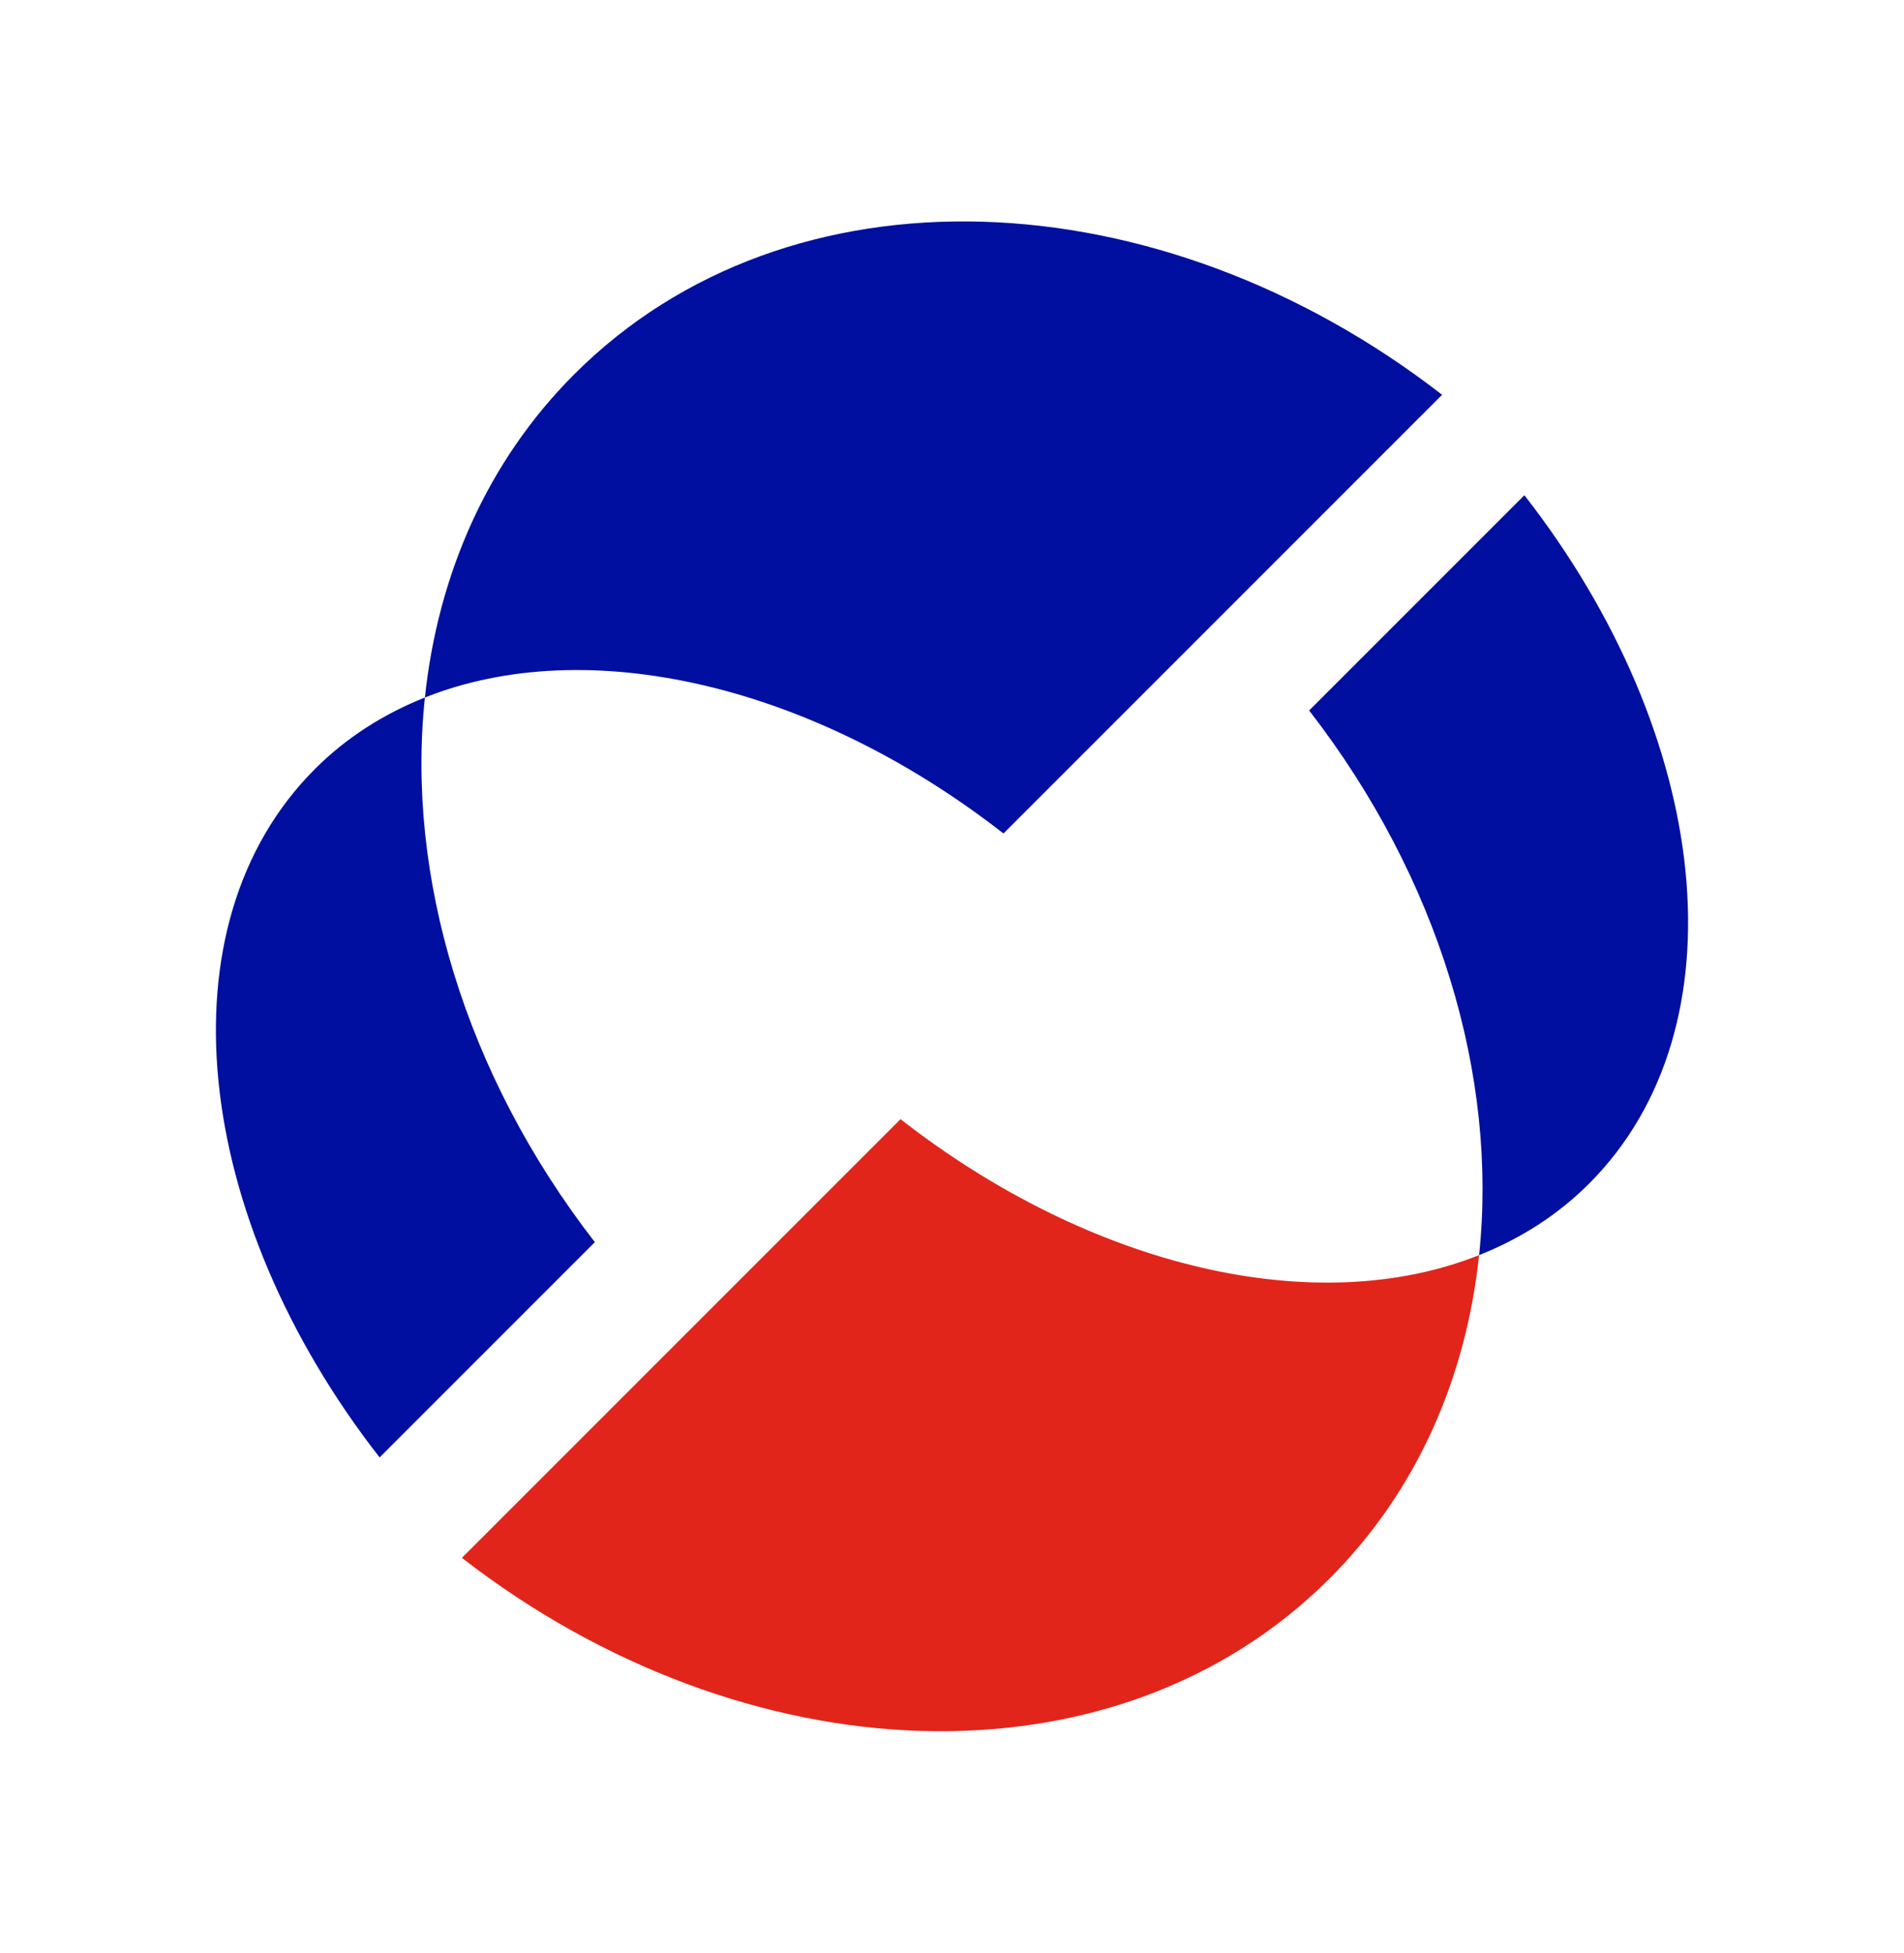
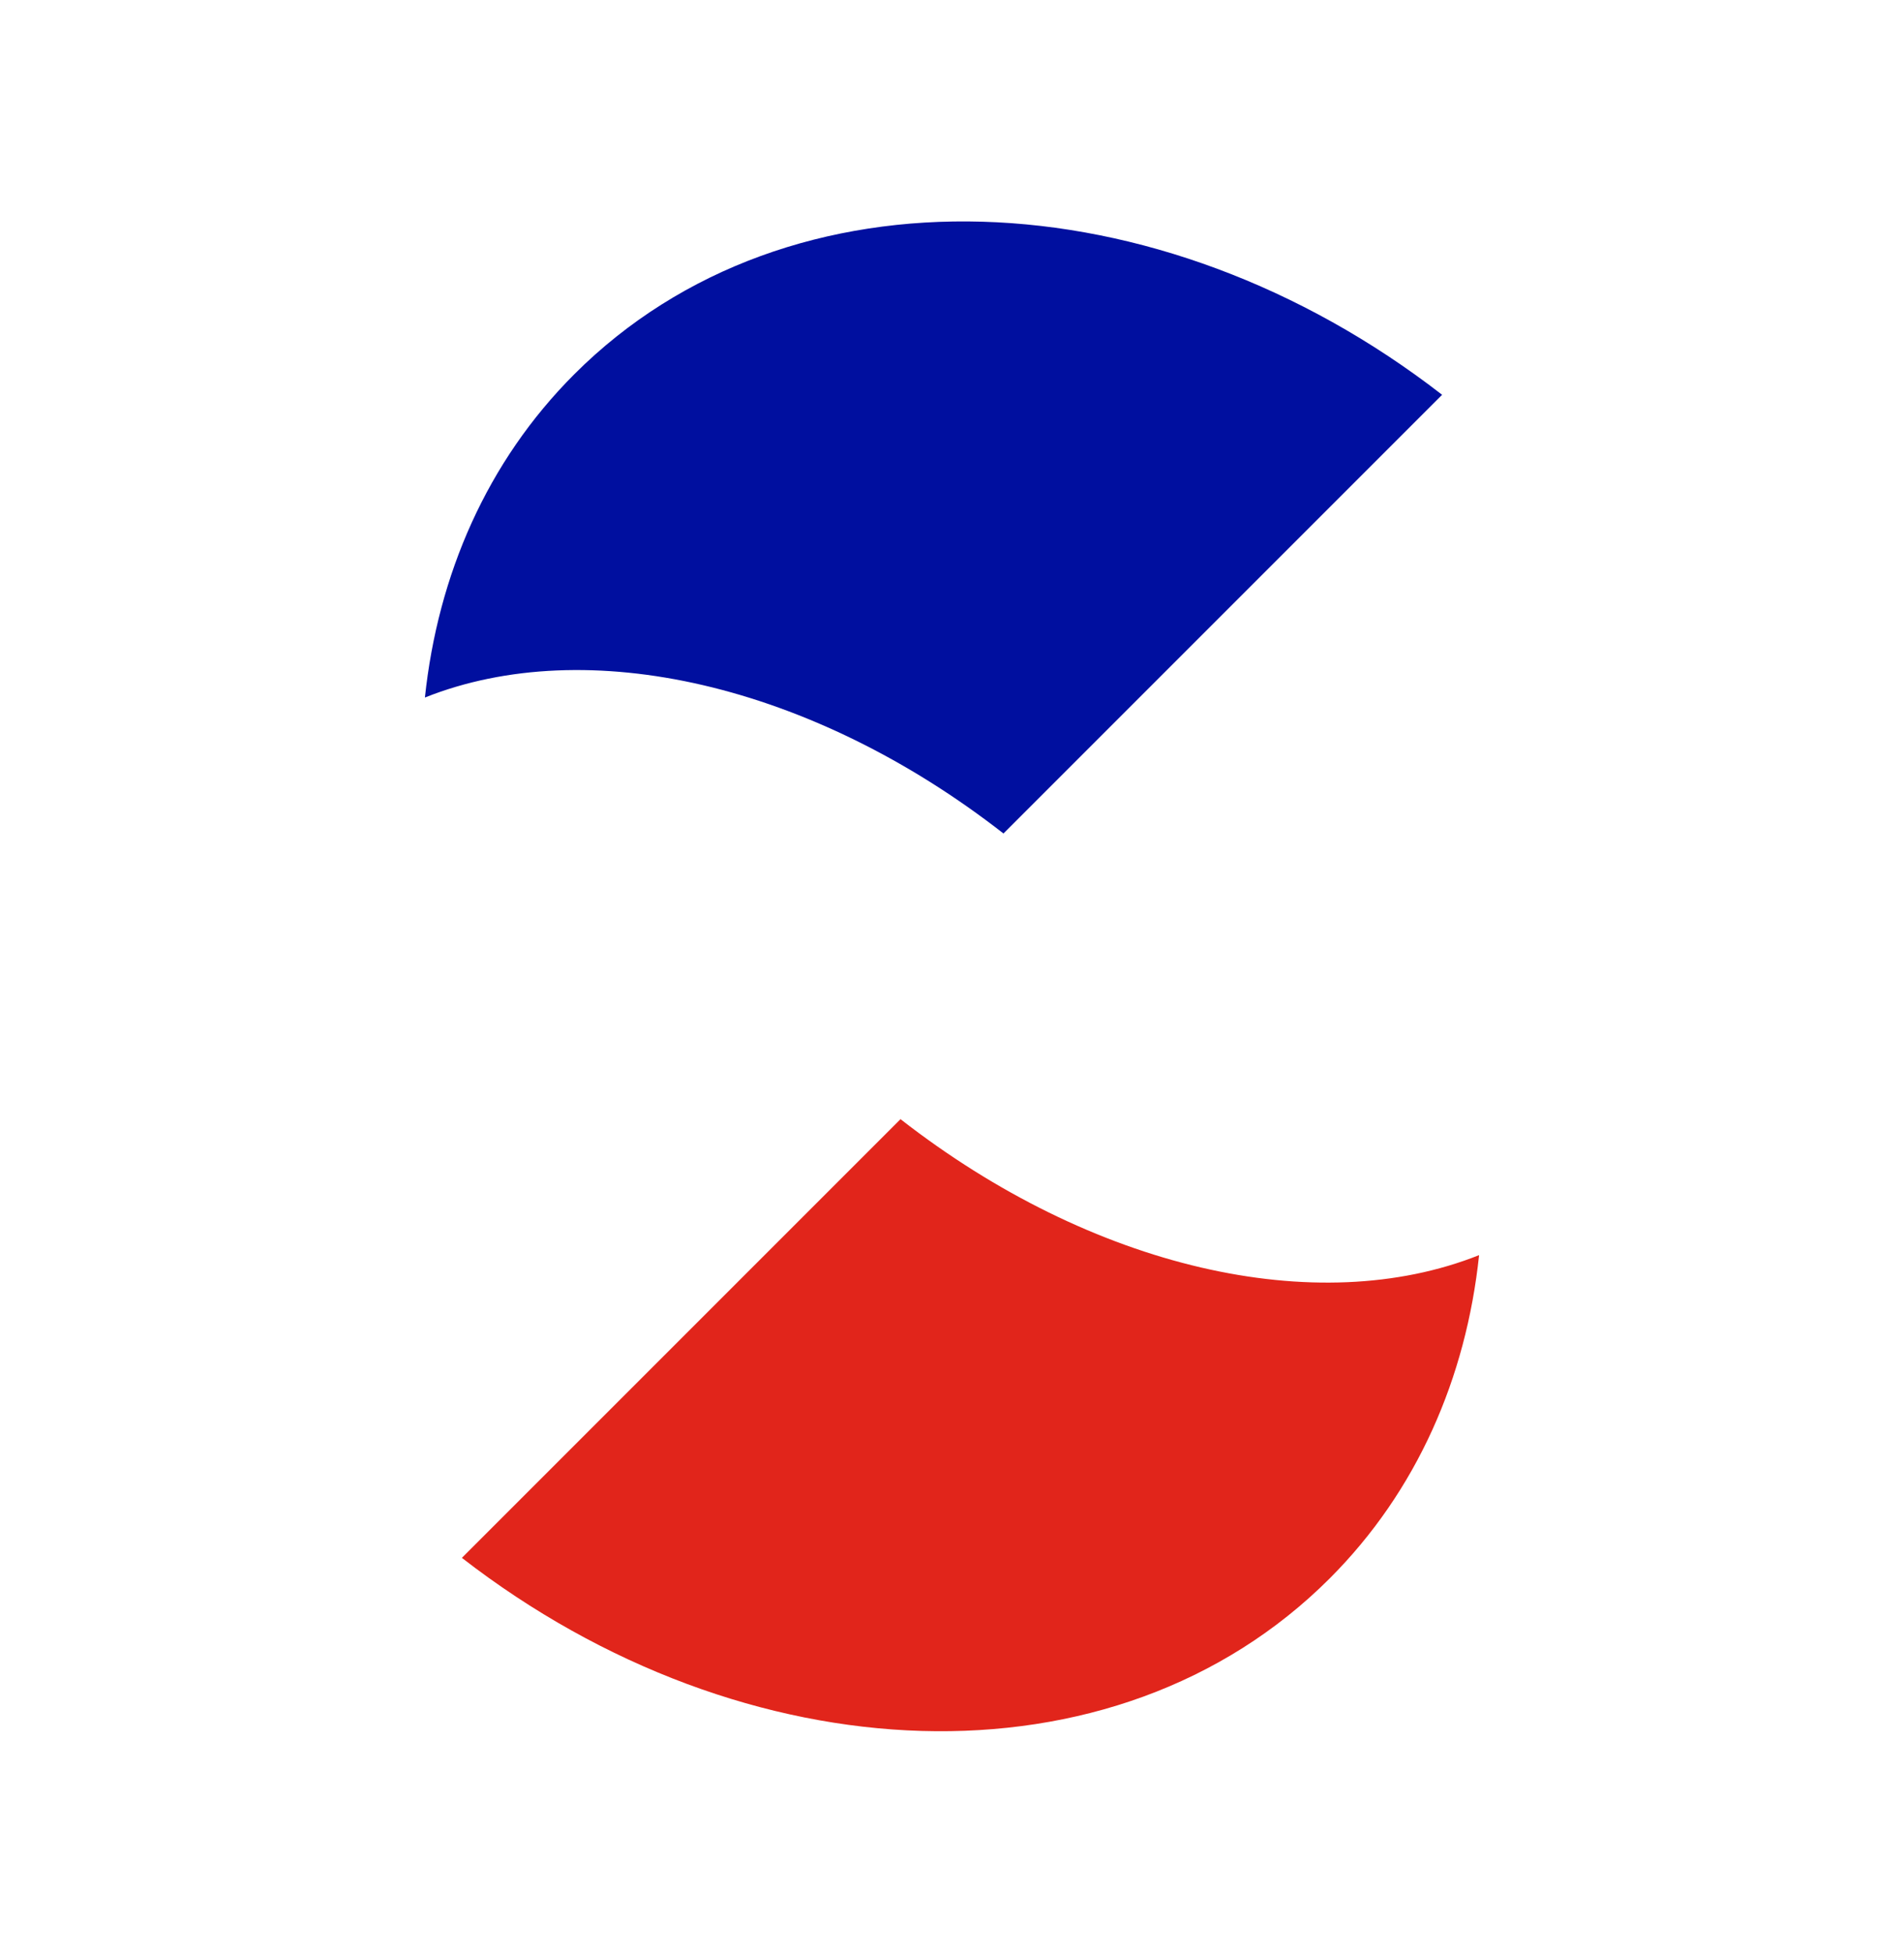
<svg xmlns="http://www.w3.org/2000/svg" id="Layer_1" data-name="Layer 1" viewBox="0 0 635 651.14">
  <defs>
    <style> .cls-1 { fill: #e1251b; } .cls-2 { fill: #000f9f; } </style>
  </defs>
  <g>
    <path class="cls-2" d="M334.67,277.94c-63.97-49.87-138.85-66.9-192.96-45.34,4.33-40.89,20.69-78.66,49.82-107.8,71.55-71.55,194.93-66.39,289.43,6.85l-146.29,146.29Z" />
-     <path class="cls-2" d="M198.38,414.22l-71.78,71.78c-62.51-80.2-73.58-177.55-21.56-229.57,10.52-10.52,22.95-18.37,36.67-23.84-6.3,59.53,13.28,125.62,56.67,181.62Z" />
  </g>
  <g>
-     <path class="cls-1" d="M300.33,373.2c63.97,49.87,138.85,66.9,192.96,45.34-4.33,40.89-20.69,78.66-49.82,107.8-71.55,71.55-194.93,66.39-289.43-6.85l146.29-146.29Z" />
-     <path class="cls-2" d="M436.62,236.92l71.78-71.78c62.51,80.2,73.58,177.55,21.56,229.57-10.52,10.52-22.95,18.37-36.67,23.84,6.3-59.53-13.28-125.62-56.67-181.62Z" />
+     <path class="cls-1" d="M300.33,373.2c63.97,49.87,138.85,66.9,192.96,45.34-4.33,40.89-20.69,78.66-49.82,107.8-71.55,71.55-194.93,66.39-289.43-6.85l146.29-146.29" />
  </g>
</svg>